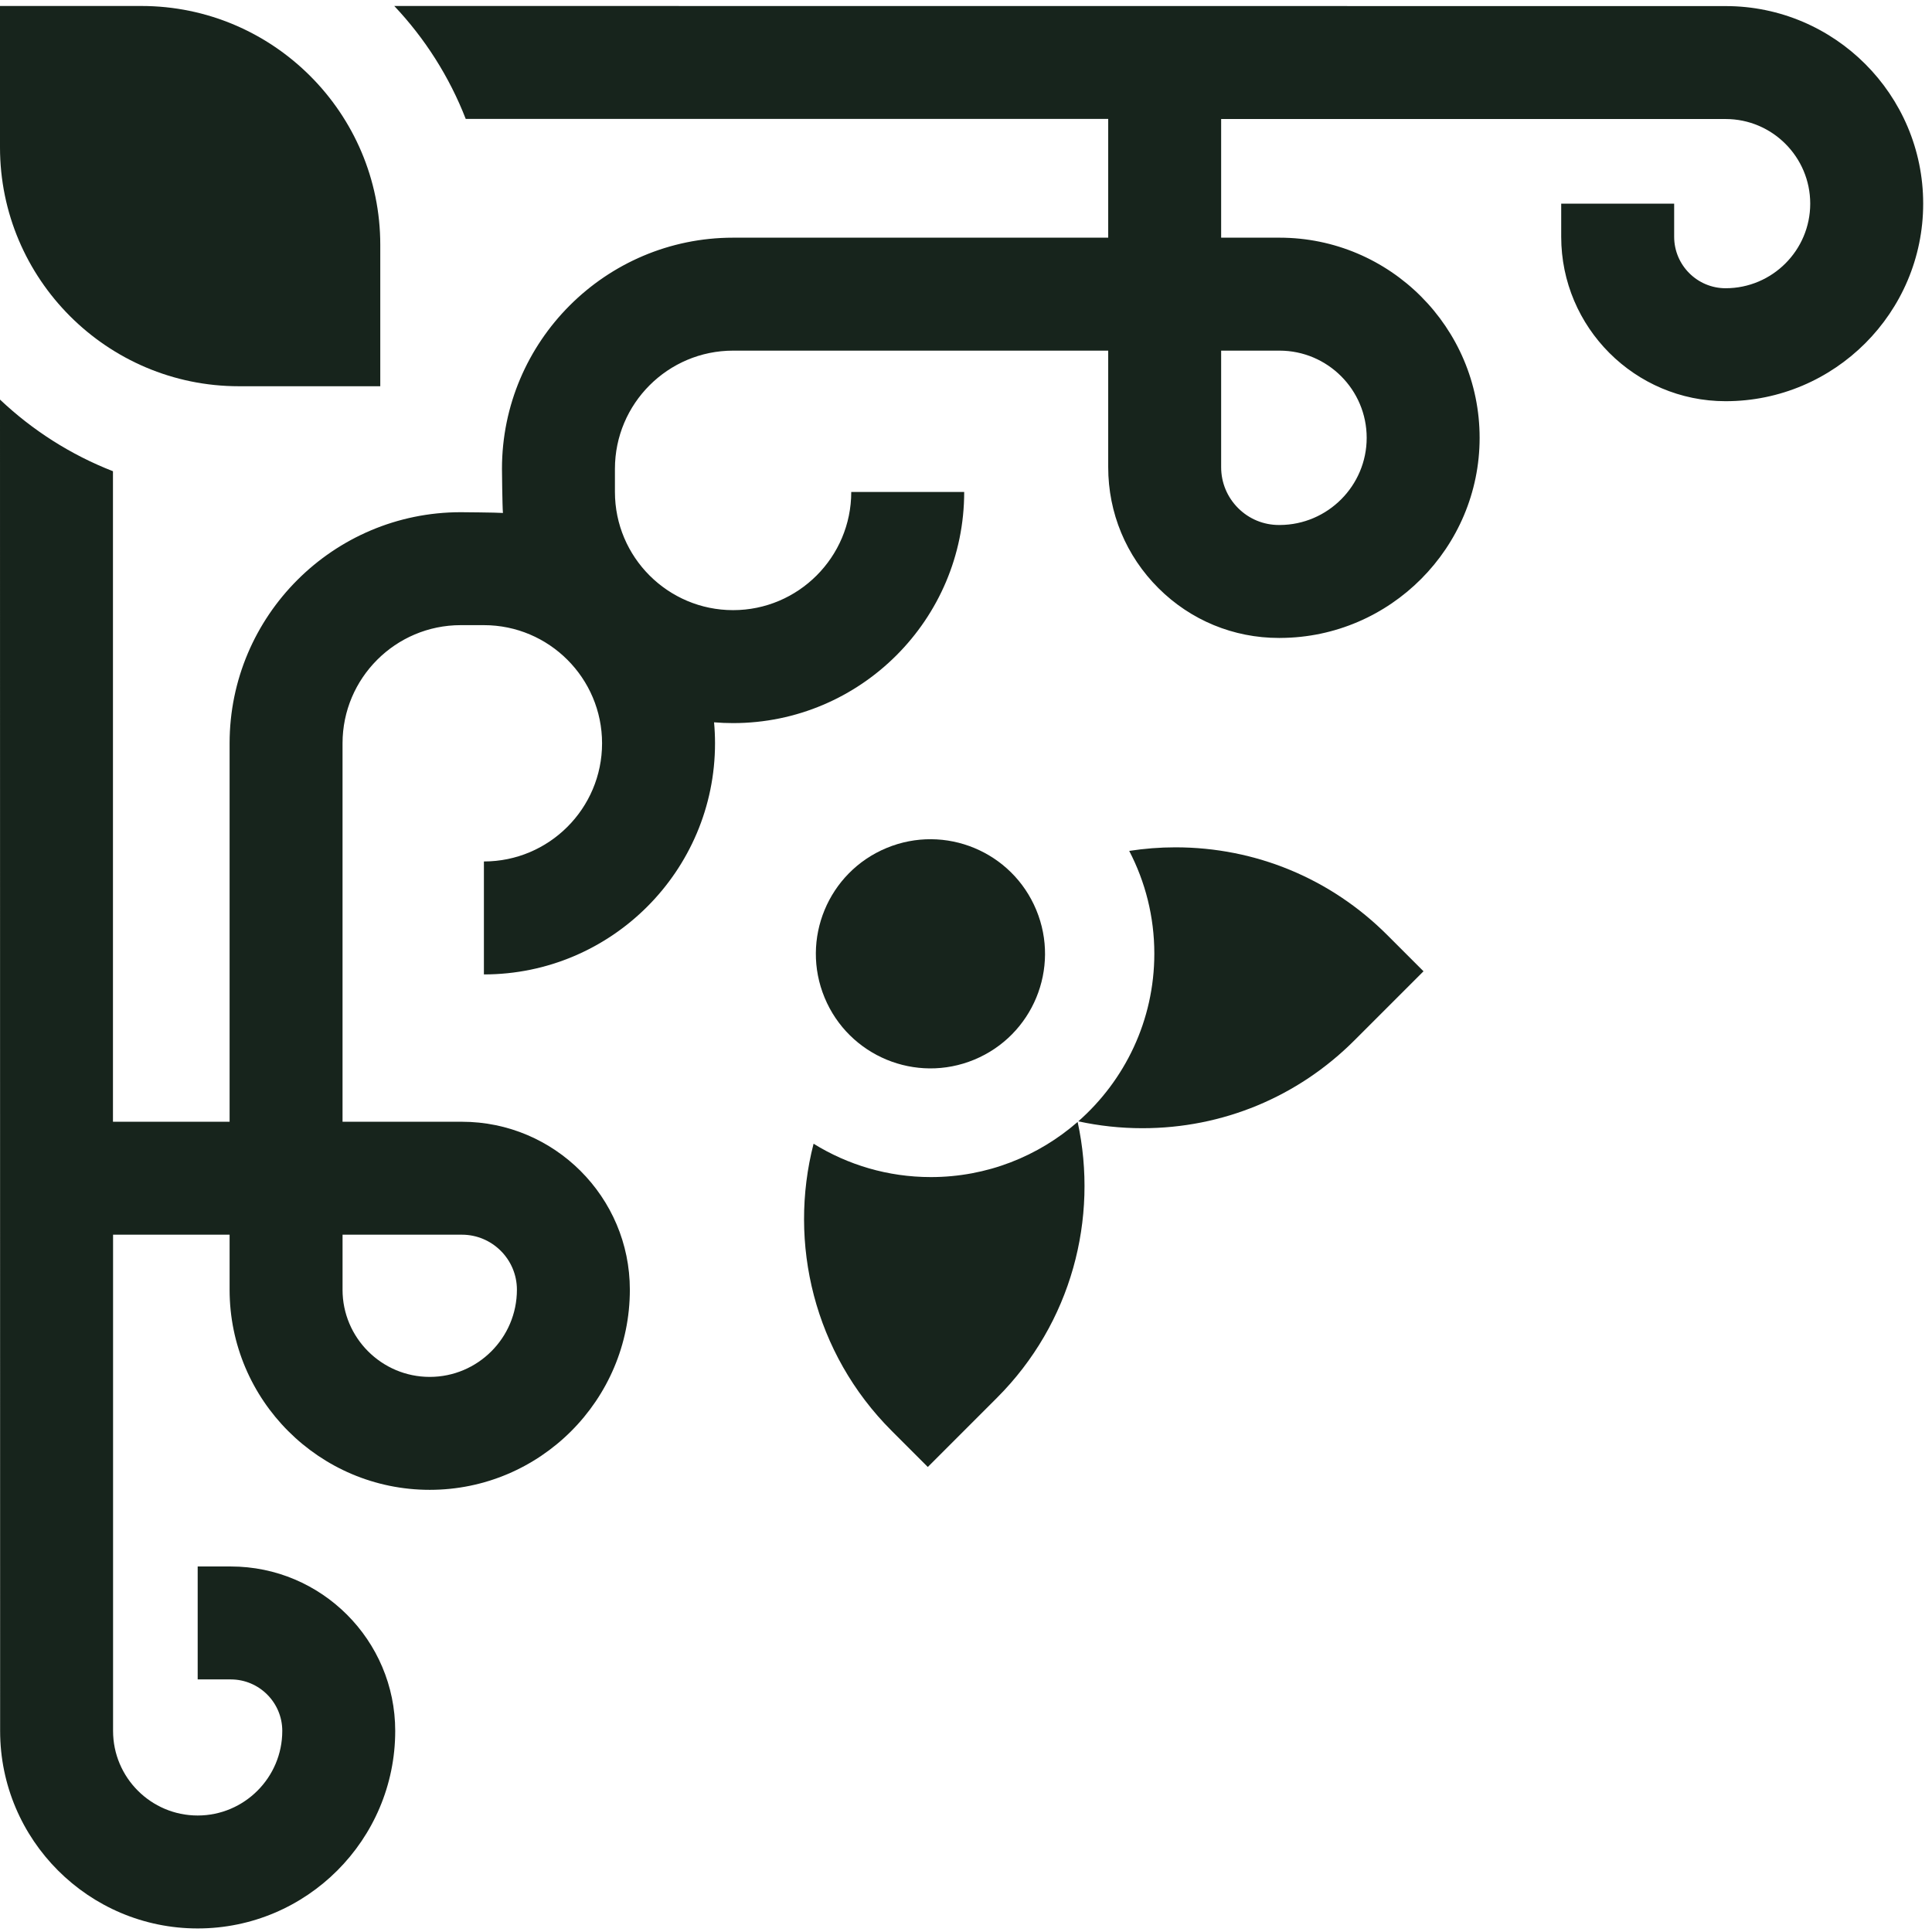
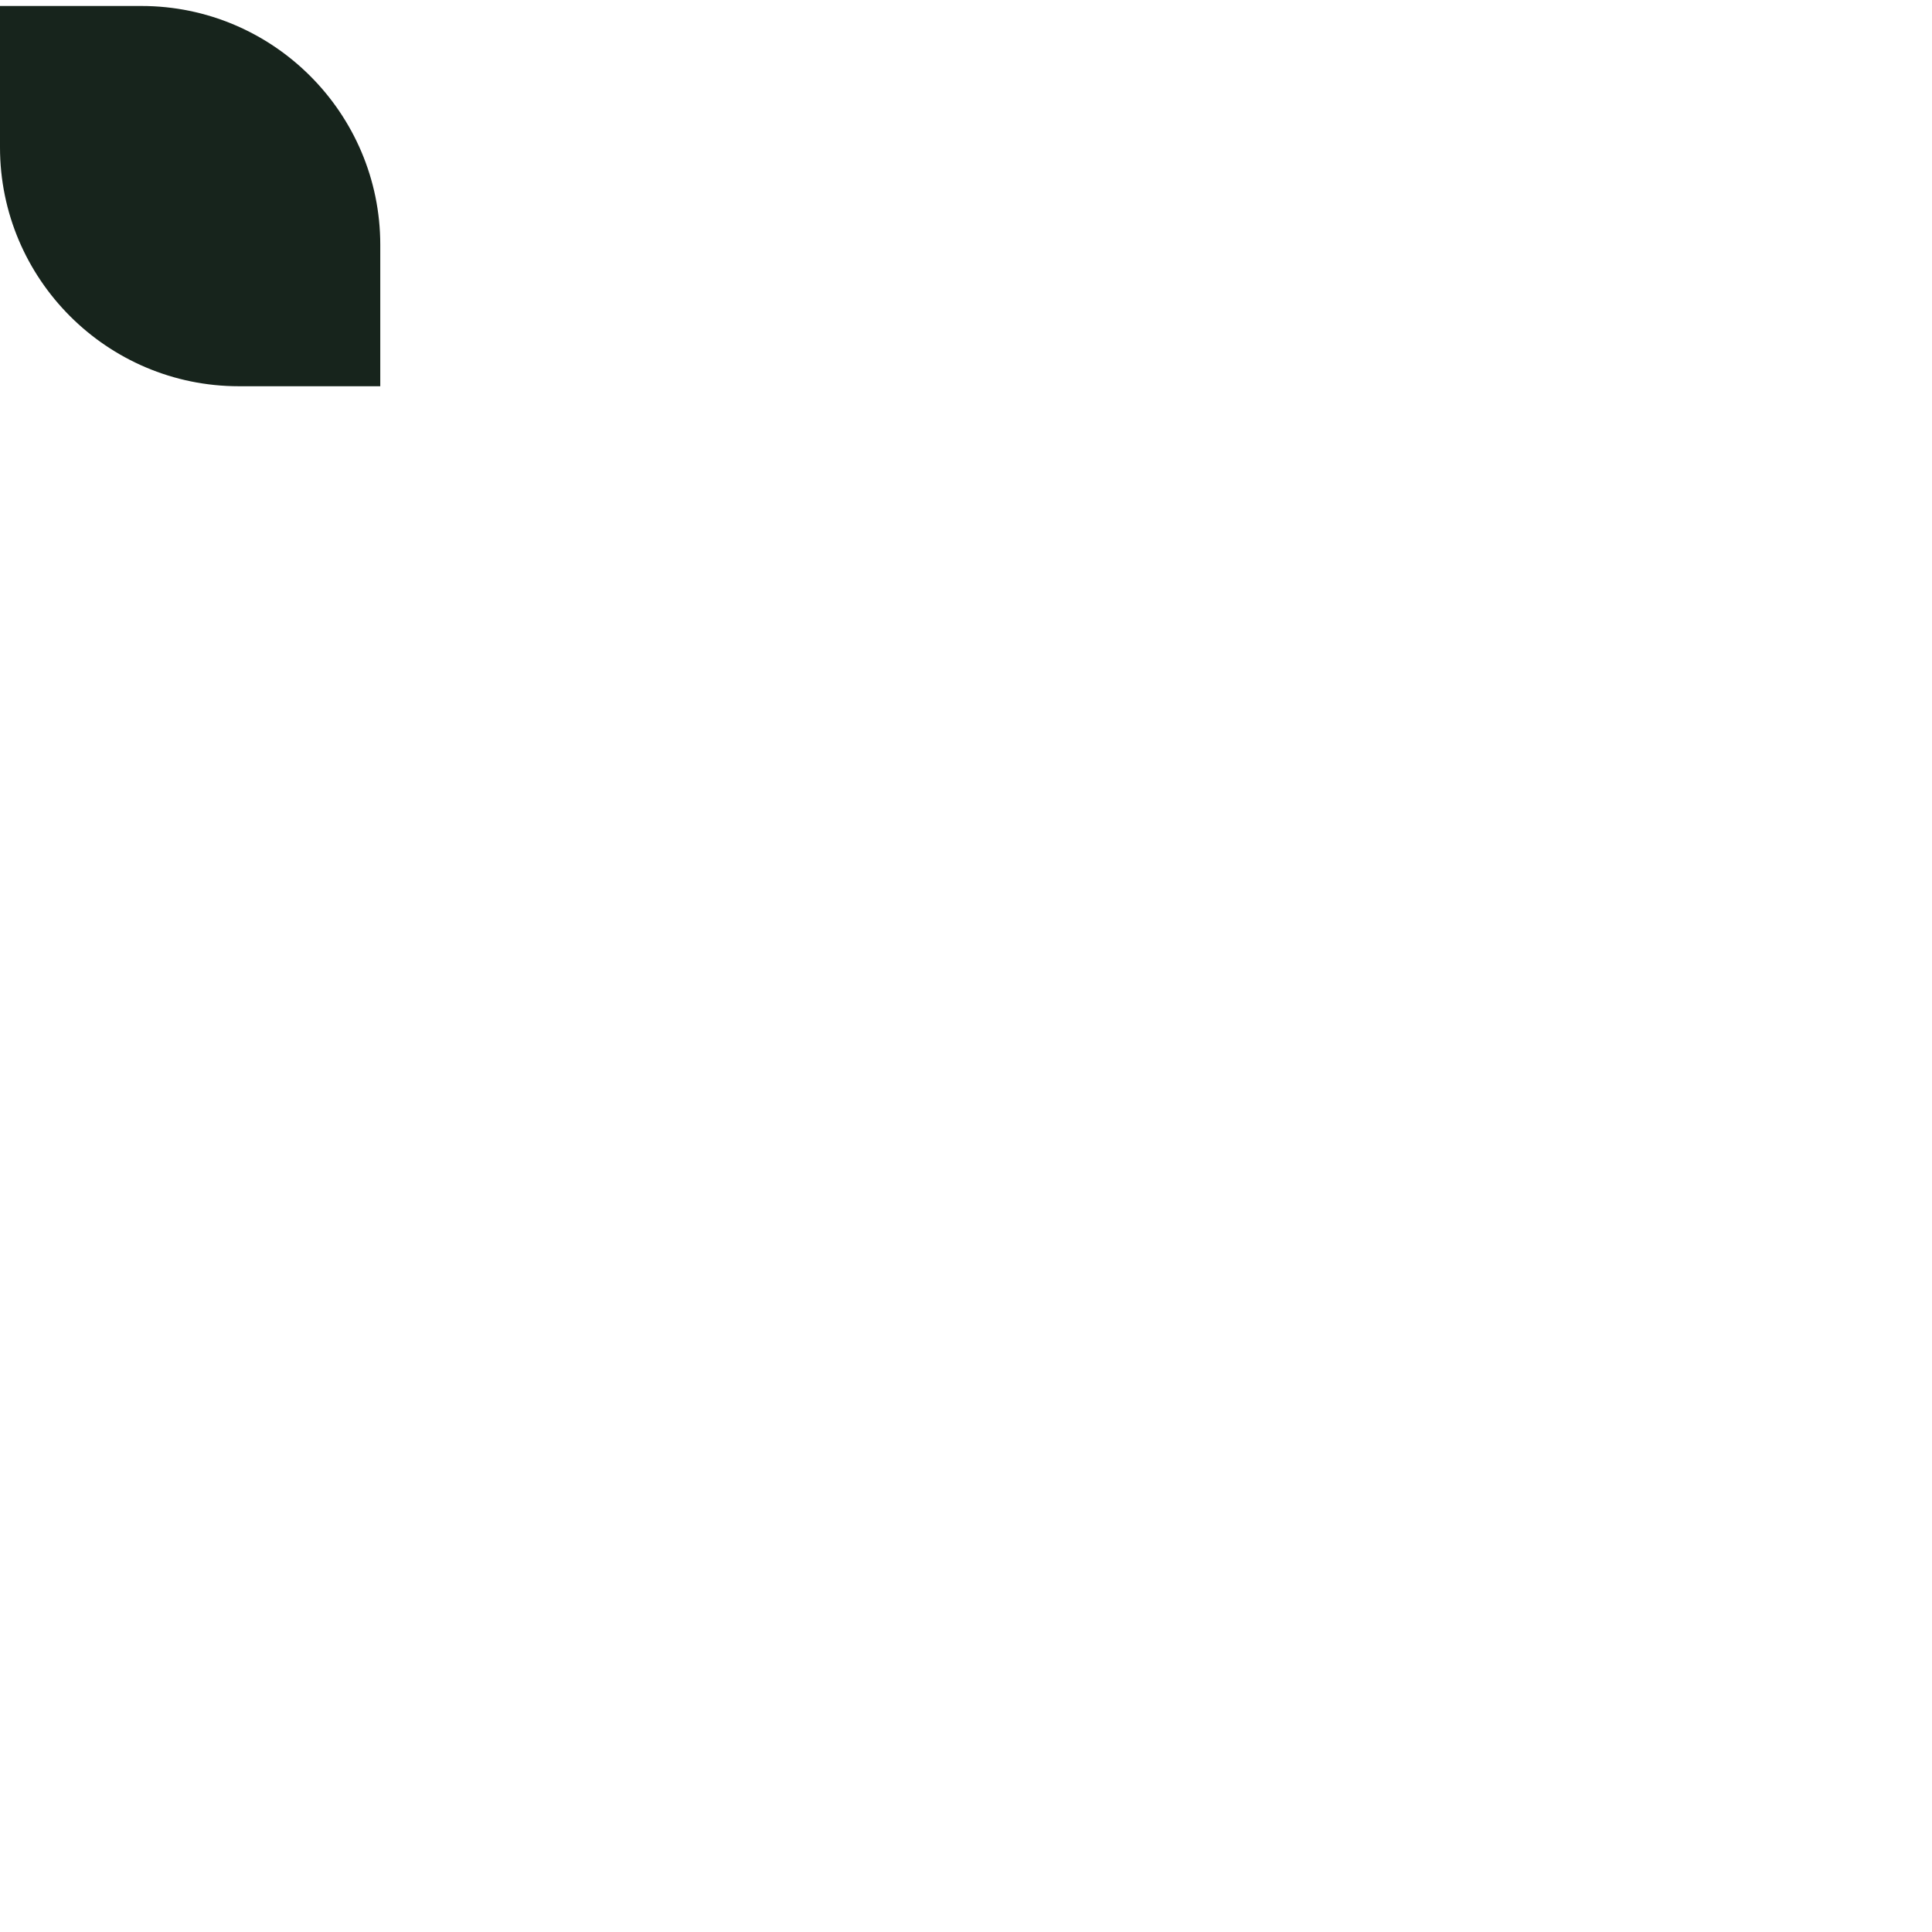
<svg xmlns="http://www.w3.org/2000/svg" width="94" height="94" viewBox="0 0 94 94" fill="none">
-   <path d="M56.163 46.398C56.163 44.597 55.72 42.897 54.941 41.4C55.678 41.286 56.429 41.226 57.19 41.226C61.084 41.226 64.746 42.743 67.5 45.497L69.26 47.257L65.895 50.621C63.141 53.375 59.48 54.892 55.585 54.892C54.523 54.892 53.478 54.778 52.464 54.558C54.729 52.564 56.163 49.646 56.163 46.398Z" fill="#17241C" />
-   <path d="M52.432 54.586C53.45 59.275 52.144 64.372 48.506 68.01L45.142 71.375L43.382 69.615C39.603 65.836 38.339 60.483 39.584 55.647C41.244 56.675 43.199 57.27 45.291 57.27C48.022 57.27 50.52 56.256 52.432 54.586Z" fill="#17241C" />
-   <path d="M5.496 54.578H11.171V36.165C11.171 29.965 16.215 24.921 22.416 24.921C22.416 24.921 24.164 24.933 24.47 24.958C24.439 24.622 24.423 22.809 24.423 22.809C24.423 16.608 29.468 11.564 35.668 11.564H53.919V5.786H22.66C21.861 3.73 20.672 1.868 19.183 0.291L83.959 0.296C89.259 0.296 93.571 4.608 93.571 9.908C93.571 15.208 89.259 19.52 83.959 19.52C79.548 19.52 75.959 15.931 75.959 11.519V9.908H81.455V11.519C81.455 12.9 82.578 14.024 83.959 14.024C86.229 14.024 88.075 12.177 88.075 9.908C88.075 7.638 86.229 5.791 83.959 5.791H59.414V11.564H62.253C67.622 11.564 71.99 15.932 71.99 21.302C71.99 26.646 67.642 31.014 62.3 31.038L62.265 31.039H62.226C60.014 31.039 57.934 30.18 56.366 28.619C54.788 27.048 53.919 24.957 53.919 22.73V17.06H35.668C32.498 17.06 29.919 19.639 29.919 22.809V23.937C29.919 27.108 32.498 29.686 35.668 29.686C38.838 29.686 41.417 27.108 41.417 23.937H46.912C46.912 30.138 41.868 35.182 35.668 35.182C35.356 35.182 35.048 35.169 34.742 35.144C34.773 35.481 34.789 35.821 34.789 36.165C34.789 42.365 29.744 47.41 23.544 47.41V41.914C26.714 41.914 29.293 39.335 29.293 36.165C29.293 32.995 26.714 30.416 23.544 30.416H22.415C19.245 30.416 16.666 32.995 16.666 36.165V54.578H22.473C26.979 54.578 30.645 58.244 30.645 62.75C30.645 68.119 26.277 72.487 20.908 72.487C15.539 72.487 11.171 68.119 11.171 62.75V60.073H5.501V84.216C5.501 86.485 7.348 88.332 9.618 88.332C11.887 88.332 13.734 86.485 13.734 84.216C13.734 82.834 12.61 81.711 11.229 81.711H9.618V76.216H11.229C15.64 76.216 19.229 79.804 19.229 84.216C19.229 89.516 14.918 93.827 9.618 93.827C4.318 93.827 0.006 89.516 0.006 84.216L0 19.441C1.577 20.933 3.439 22.125 5.496 22.927V54.578ZM59.414 22.73C59.414 23.484 59.709 24.192 60.243 24.724C60.774 25.253 61.478 25.543 62.224 25.543C62.229 25.543 62.233 25.543 62.238 25.543L62.273 25.543C64.601 25.532 66.495 23.63 66.495 21.302C66.495 18.963 64.592 17.06 62.253 17.06H59.414V22.73ZM16.666 62.75C16.666 65.089 18.569 66.992 20.908 66.992C23.247 66.992 25.15 65.089 25.15 62.75C25.15 61.274 23.949 60.073 22.473 60.073H16.667V62.75H16.666Z" fill="#17241C" />
  <path d="M18.502 11.913V18.792H11.623C5.214 18.792 0 13.578 0 7.17V0.308V0.291H6.879C13.288 0.291 18.502 5.505 18.502 11.913Z" fill="#17241C" />
-   <path d="M40.121 48.541C38.942 45.697 40.292 42.437 43.136 41.258C45.979 40.079 49.24 41.429 50.419 44.273C51.598 47.116 50.248 50.377 47.404 51.556C44.561 52.735 41.3 51.385 40.121 48.541Z" fill="#17241C" />
</svg>